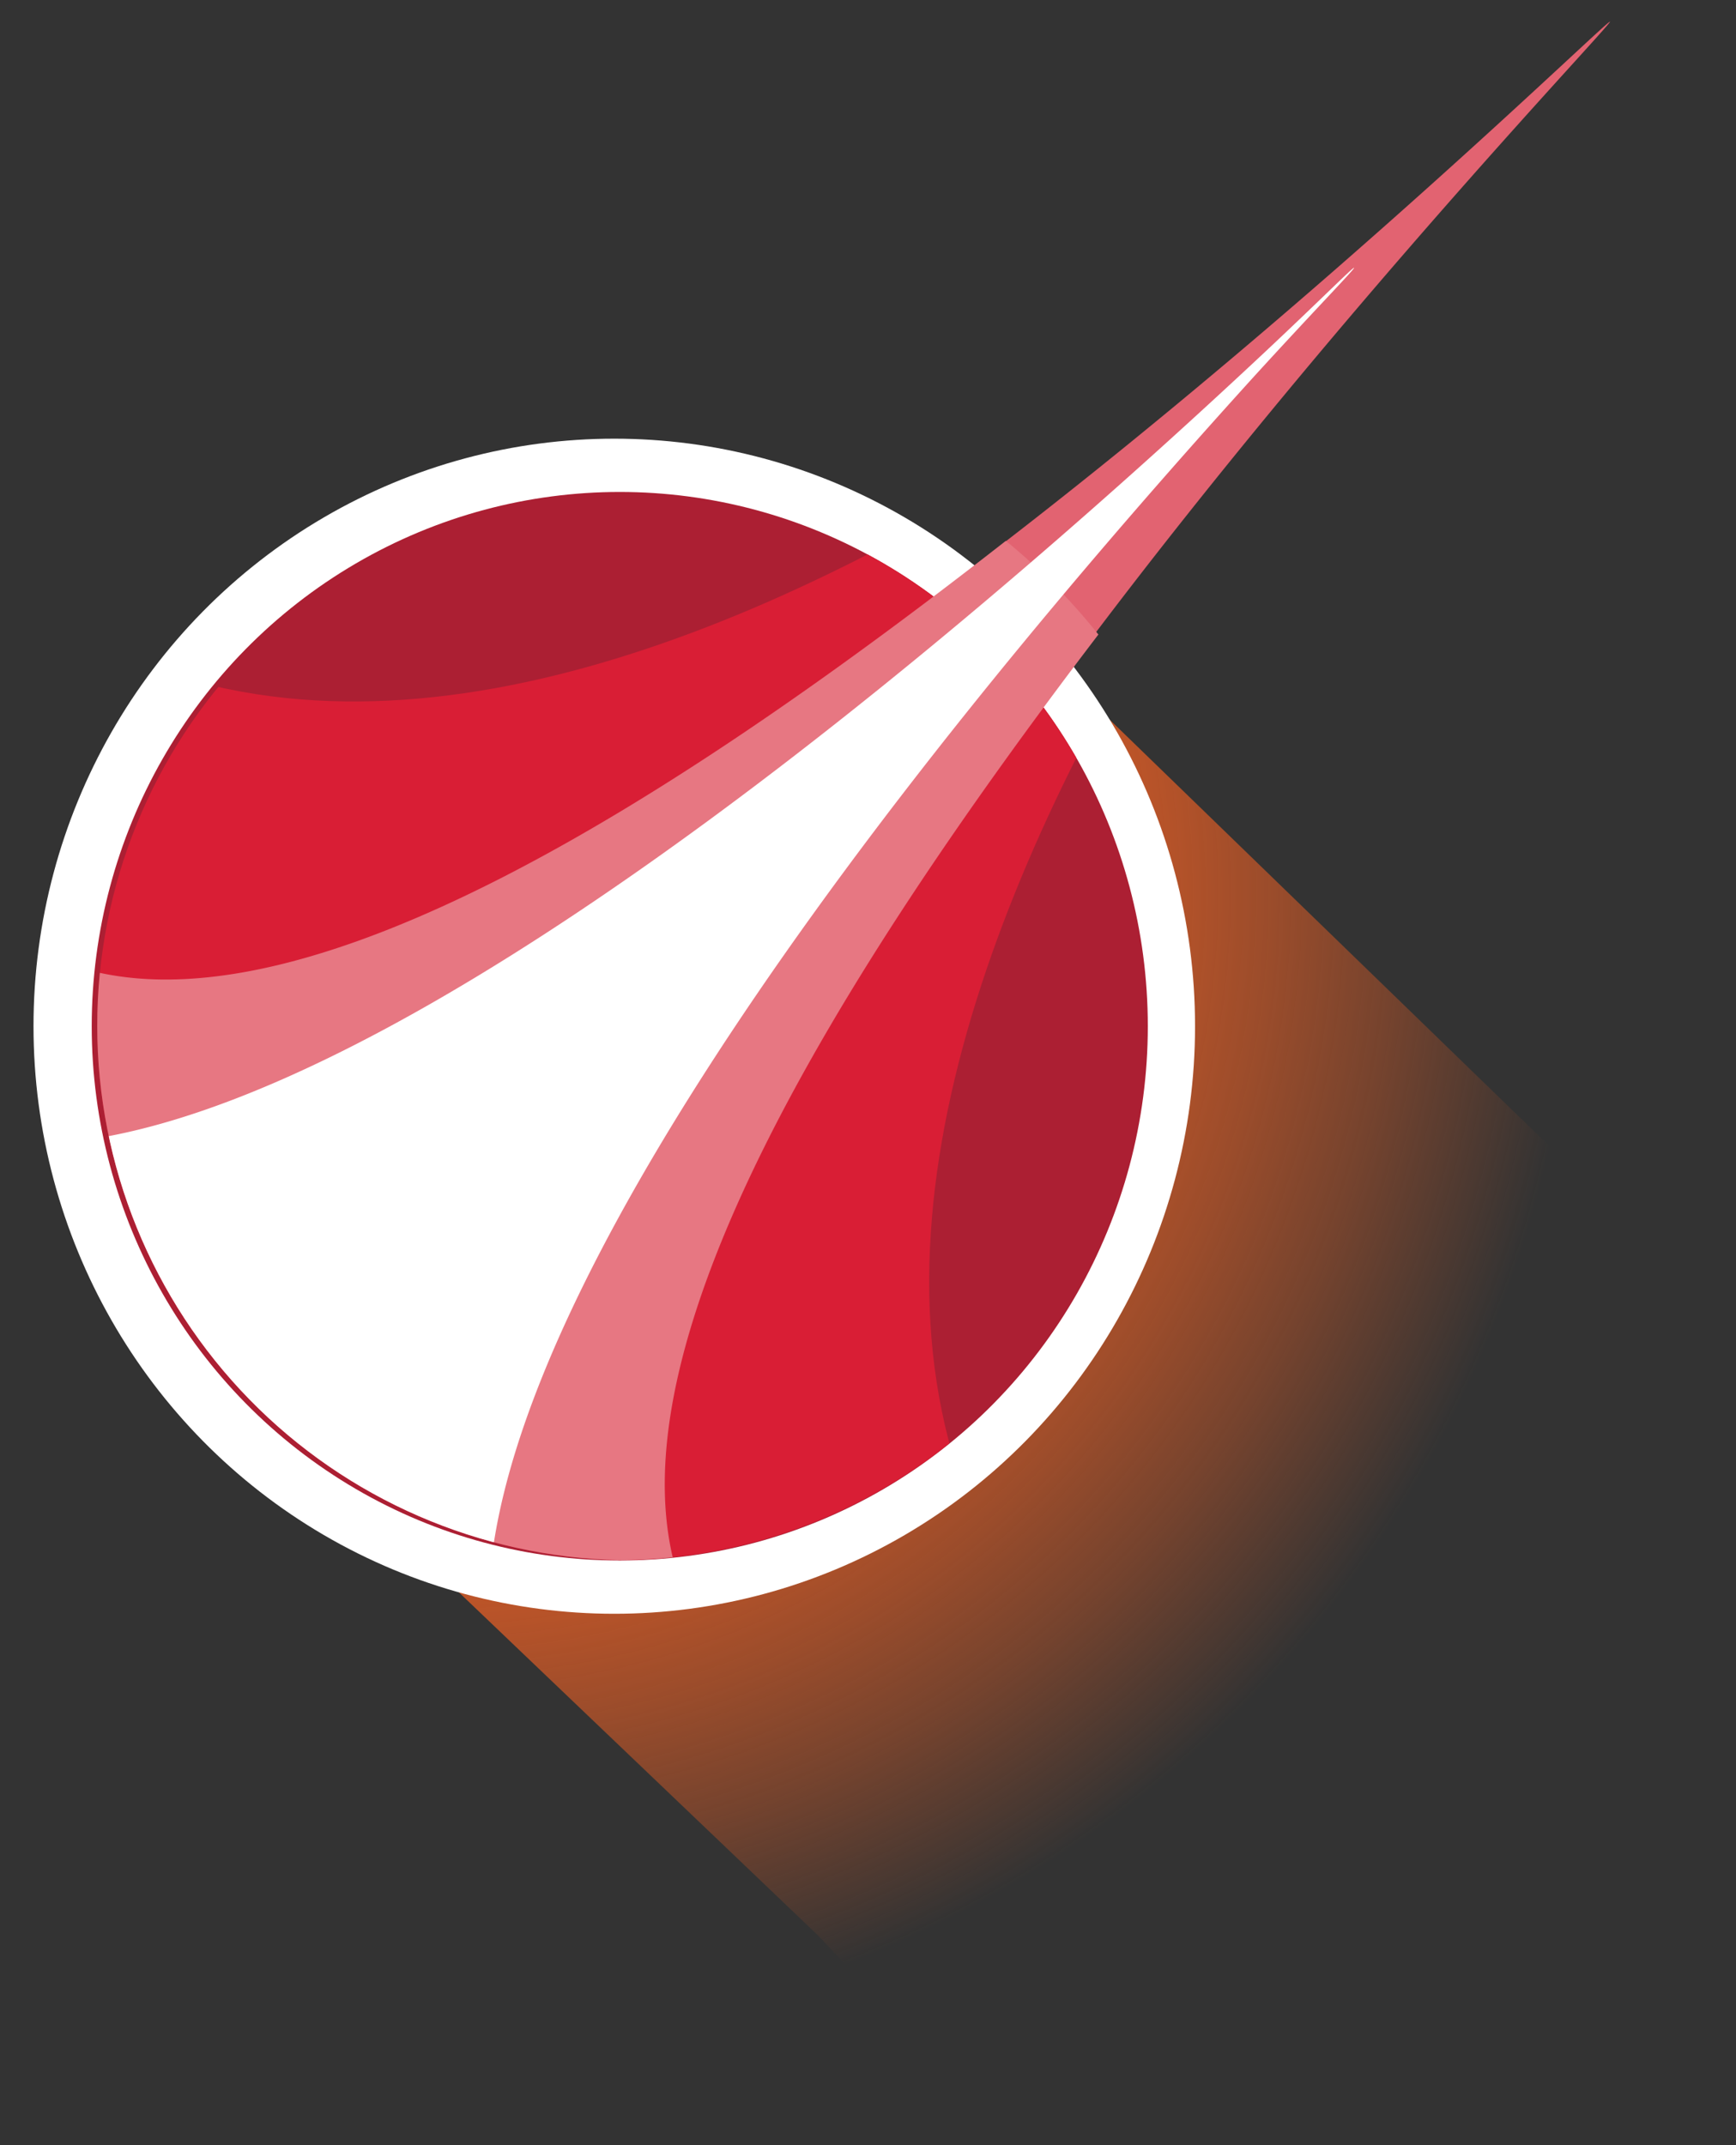
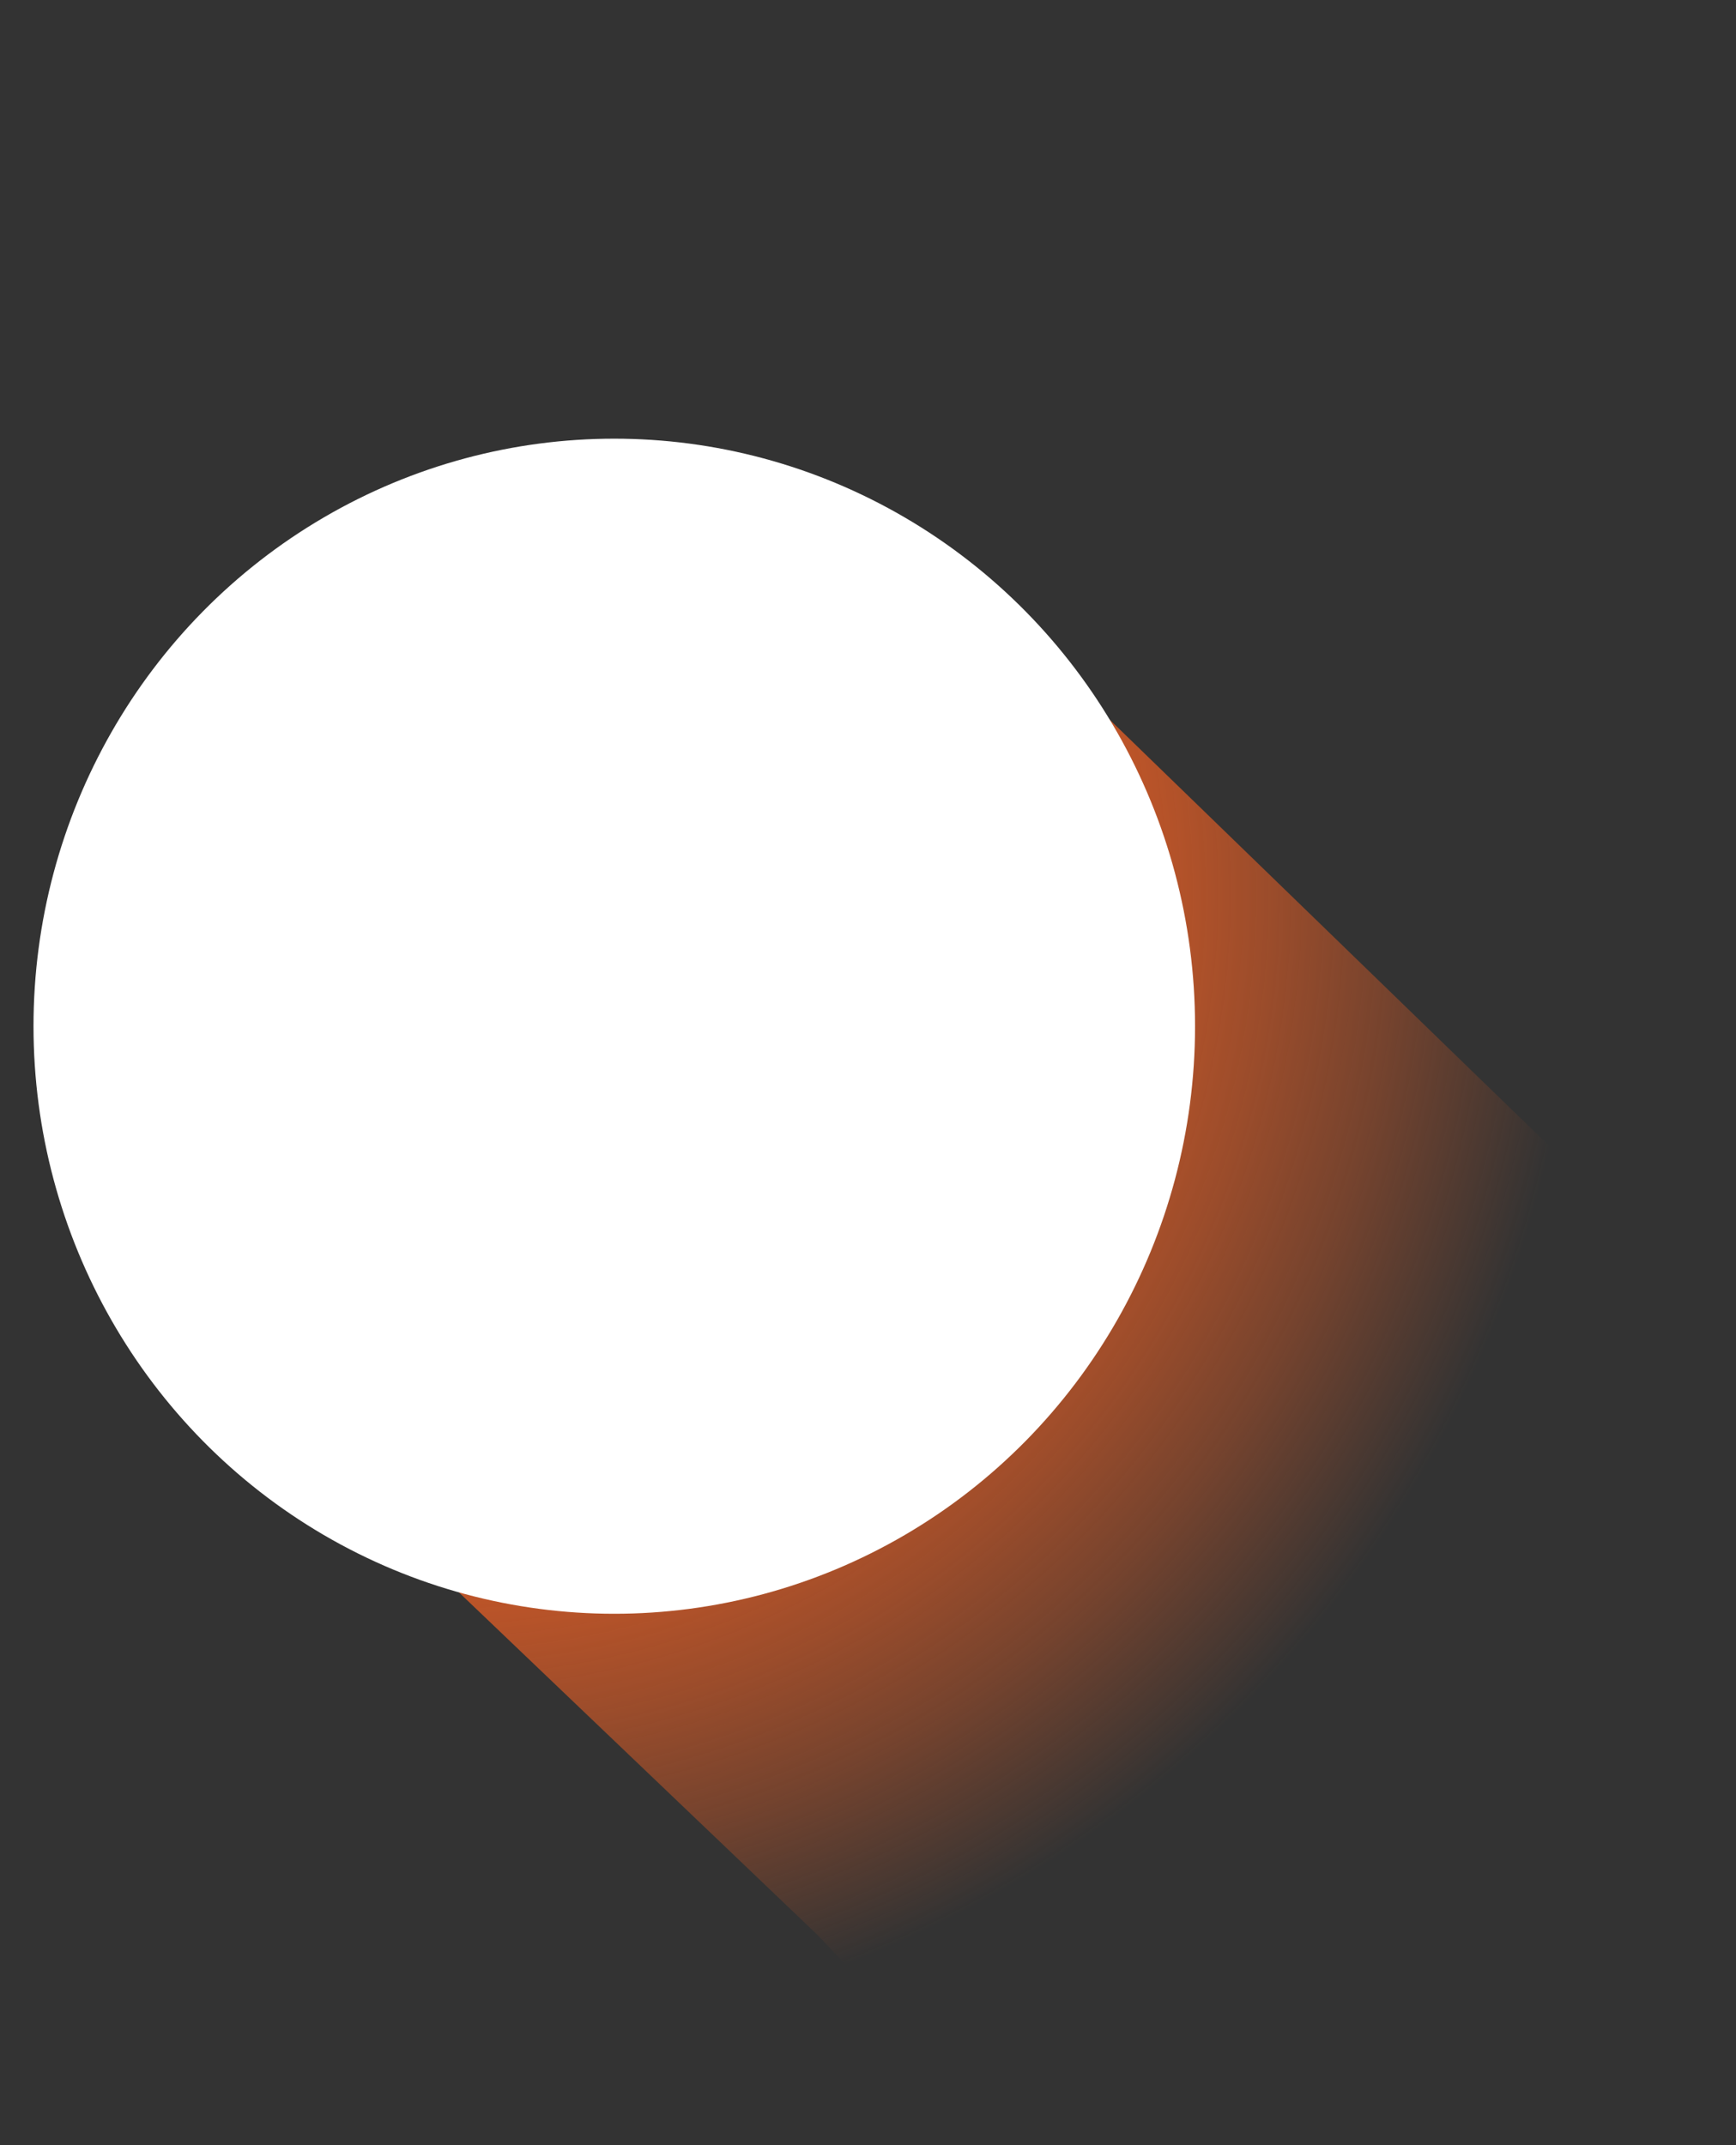
<svg xmlns="http://www.w3.org/2000/svg" viewBox="0 0 63.22 78.1">
  <rect x="0" y="0" width="63.22" height="78.1" fill="#333333" stroke="none" />
  <defs>
    <clipPath id="b" transform="translate(1.22 .1)">
-       <path d="M40.59 37.26A19.34 19.34 0 0121.34 56.7a19.46 19.46 0 010-38.91L58.08 0z" fill="none" />
+       <path d="M40.59 37.26A19.34 19.34 0 0121.34 56.7a19.46 19.46 0 010-38.91z" fill="none" />
    </clipPath>
    <clipPath id="c" transform="translate(1.22 .1)">
      <ellipse cx="21.35" cy="37.26" rx="19.23" ry="19.45" fill="none" />
    </clipPath>
    <radialGradient id="a" cx="15.17" cy="32.47" r="44.78" gradientTransform="scale(.99 1)" gradientUnits="userSpaceOnUse">
      <stop offset=".37" stop-color="#dc5c26" />
      <stop offset=".43" stop-color="#dc5c26" stop-opacity=".97" />
      <stop offset=".51" stop-color="#dc5c26" stop-opacity=".9" />
      <stop offset=".59" stop-color="#dc5c26" stop-opacity=".78" />
      <stop offset=".68" stop-color="#dc5c26" stop-opacity=".61" />
      <stop offset=".78" stop-color="#dc5c26" stop-opacity=".39" />
      <stop offset=".88" stop-color="#dc5c26" stop-opacity=".13" />
      <stop offset=".93" stop-color="#dc5c26" stop-opacity="0" />
    </radialGradient>
  </defs>
  <path d="M62 52.34c0-1.47-3-2.4-3.24-3.82a24.33 24.33 0 00-.93-4.35L31.92 19.05c-.38-.38-5.58 3.23-6.11 3.23l4.39-1.58c-.54 0-.48 3.36-.86 3-.15-.21-.53-1.64-.8-1.64-.47 0 1.66-1.81 1.66-1.34v.89L26.38 42a58.22 58.22 0 01-7.56-3.82c-.36-.37-5.91-3.78-6-3.81a67.43 67.43 0 016 3.81c-.46 0-3.24.62-3.24 1.09l7.56 8.19-7.56-8.19c-1.12 0 2.16 1.6 2.16 2.73l-9.66-.73-7.32-2.36a70.65 70.65 0 003.81 8.53l24 22.92c.31.31 5.49 5.94 5.93 6 1.36.19 1.57 1.64 3 1.64C54.57 78 62 69.67 62 52.34z" transform="translate(1.22 .1)" fill="url(#a)" />
  <ellipse cx="22.37" cy="37.36" rx="21.15" ry="21.39" fill="#fff" />
-   <ellipse cx="22.57" cy="37.36" rx="19.23" ry="19.45" fill="#ac1f33" />
-   <path d="M36.56 19.76c.6.5 1.18 1 1.73 1.59a21.44 21.44 0 011.56 1.75C48.99 11.01 58.71.87 58.63.79s-10.11 9.74-22.07 18.97z" fill="#e26371" />
  <g clip-path="url(#b)">
    <g clip-path="url(#c)">
-       <path d="M59.05 0C58.8-.25 27.9 31.5 6.22 24.54l-5.53 9L0 44.1l15.22 15.33 10.75-.39 8.87-5.58C27.9 31.5 59.3.25 59.05 0z" fill="#d91e35" />
-     </g>
-     <path d="M40 23.1a22.64 22.64 0 00-3.37-3.41c-12.79 10-25.28 17.57-33.2 15.68A19.39 19.39 0 0020.64 56.7a17.79 17.79 0 003.86 0c-1.88-8 5.58-20.6 15.5-33.6z" fill="#e77782" />
-     <path d="M8.54 50.98a19.26 19.26 0 009.43 5.28c2-13.28 19.93-34 27.74-42.6 2.23-2.44 3.64-3.88 3.6-3.91s-1.45 1.4-3.86 3.64c-8.49 7.9-29 26.05-42.12 28.08a19.66 19.66 0 005.21 9.51z" fill="#fff" />
+       </g>
  </g>
</svg>